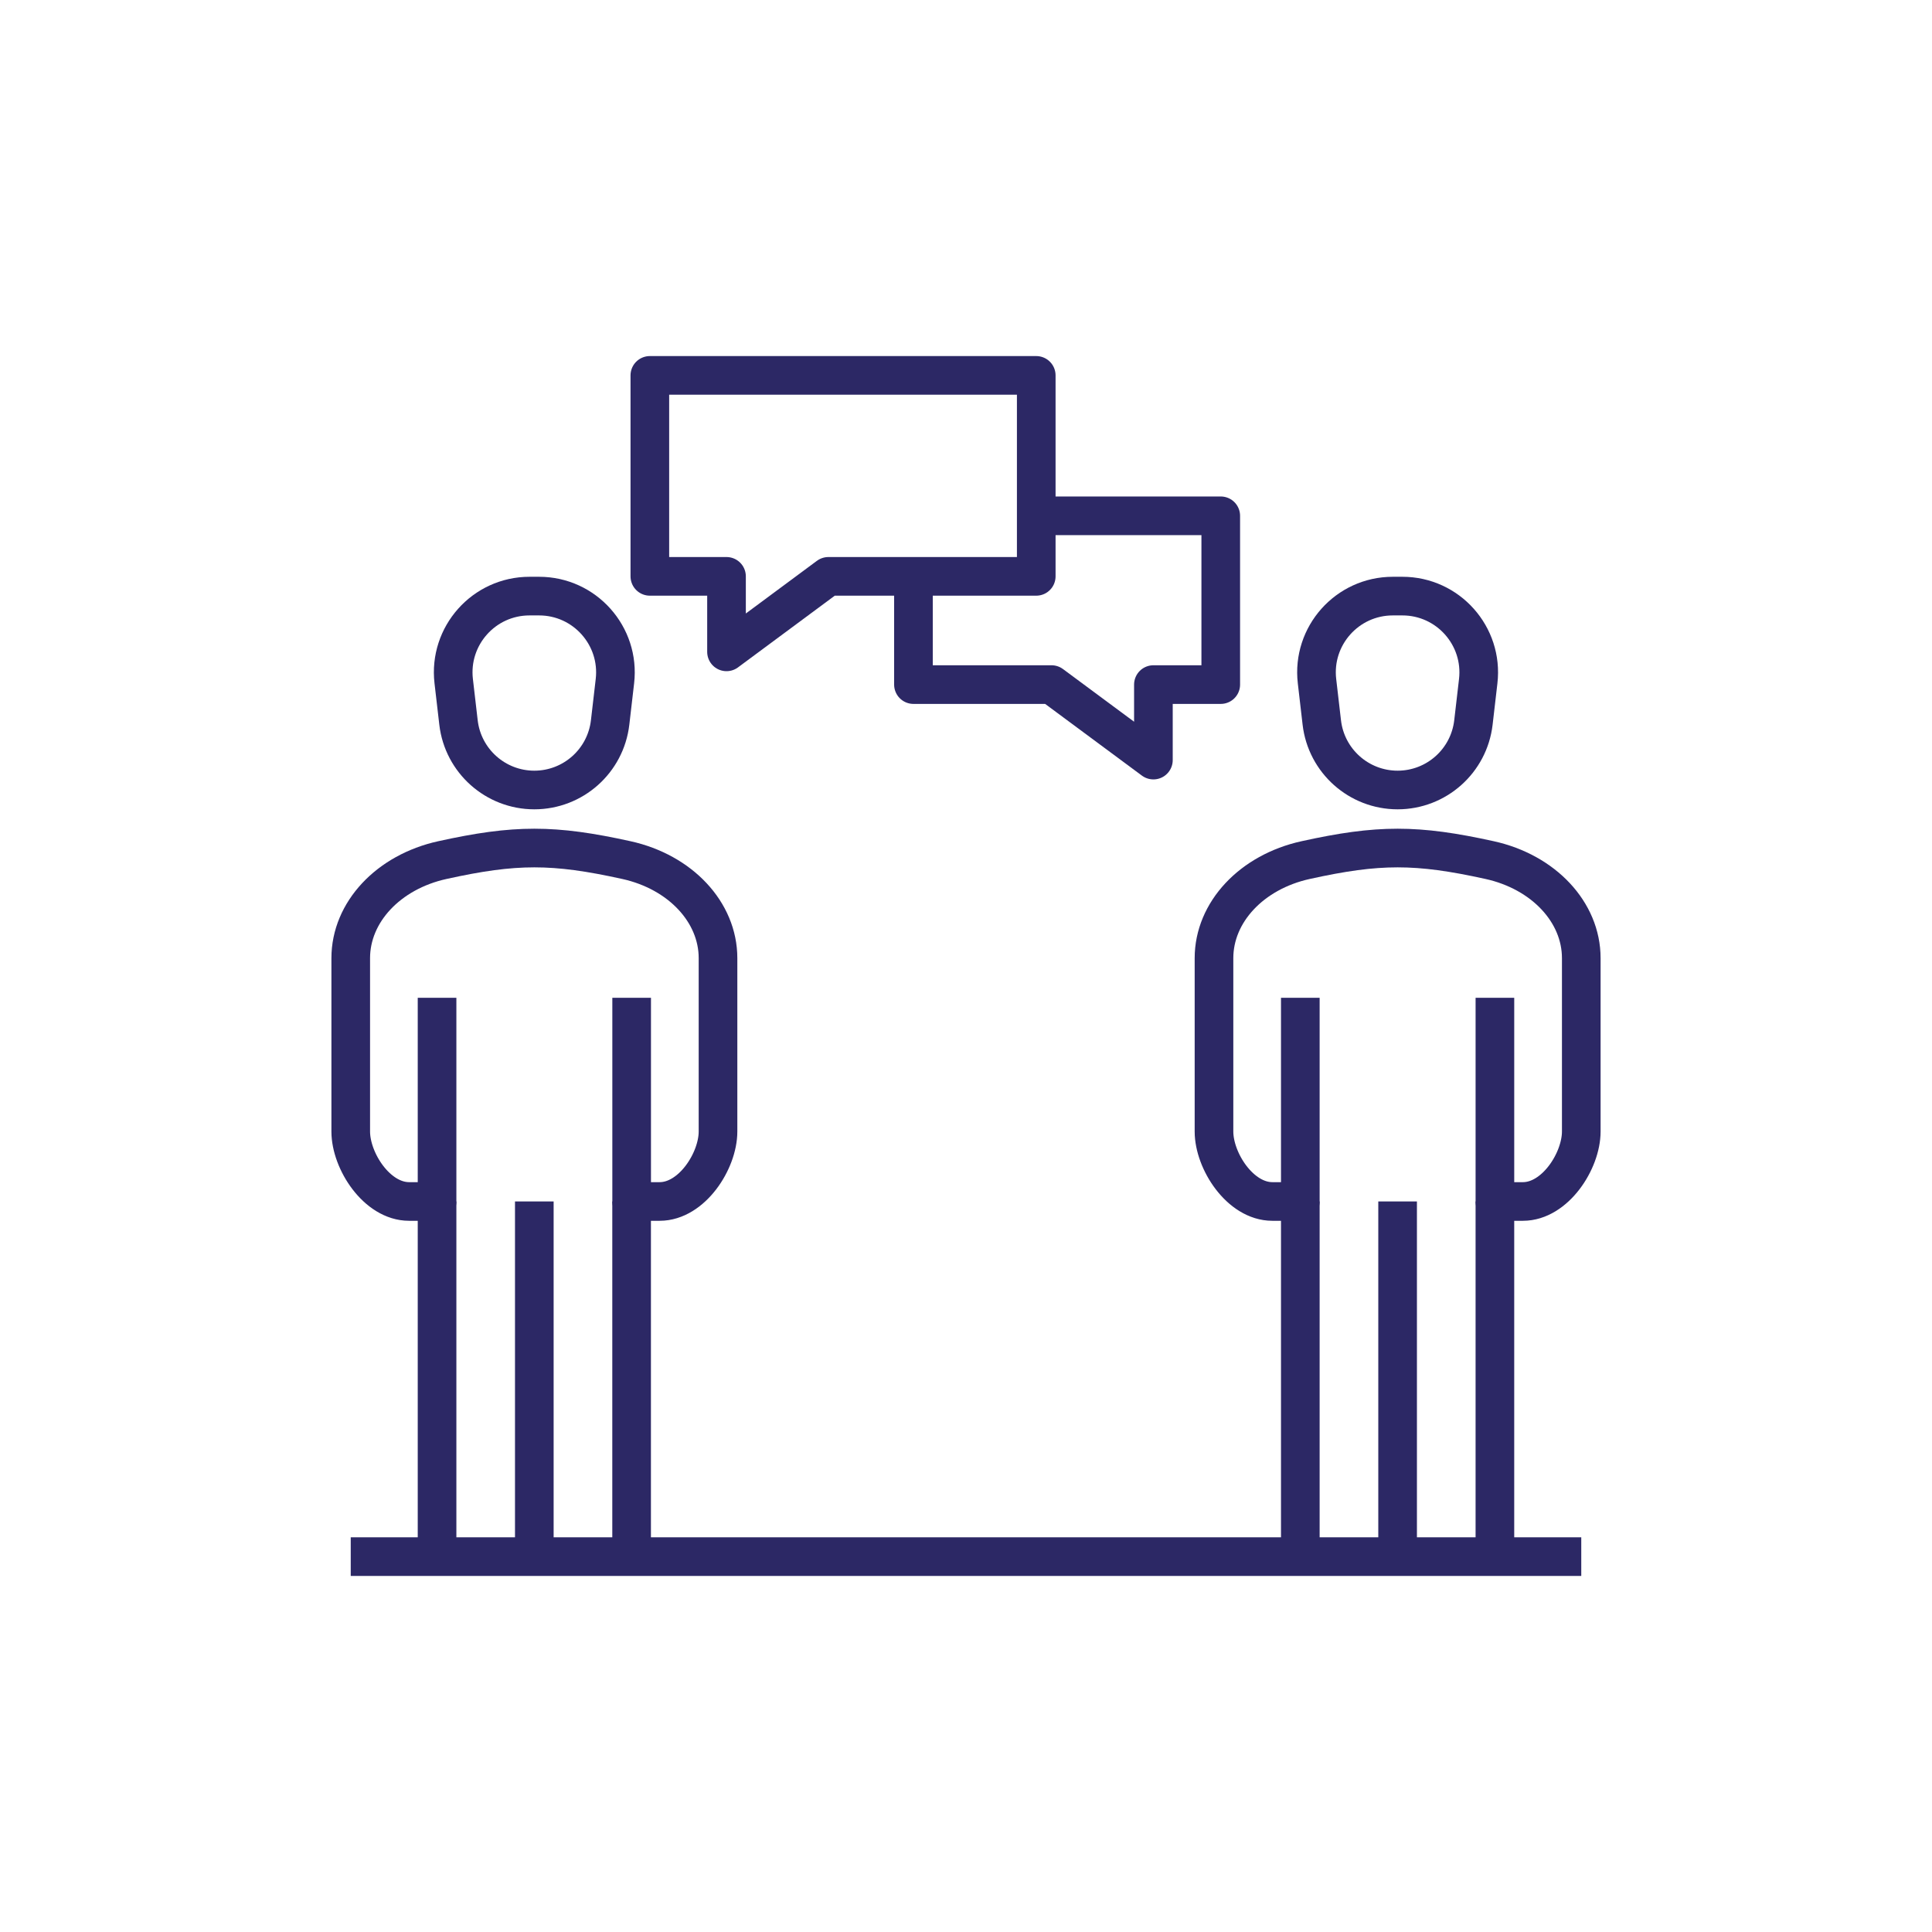
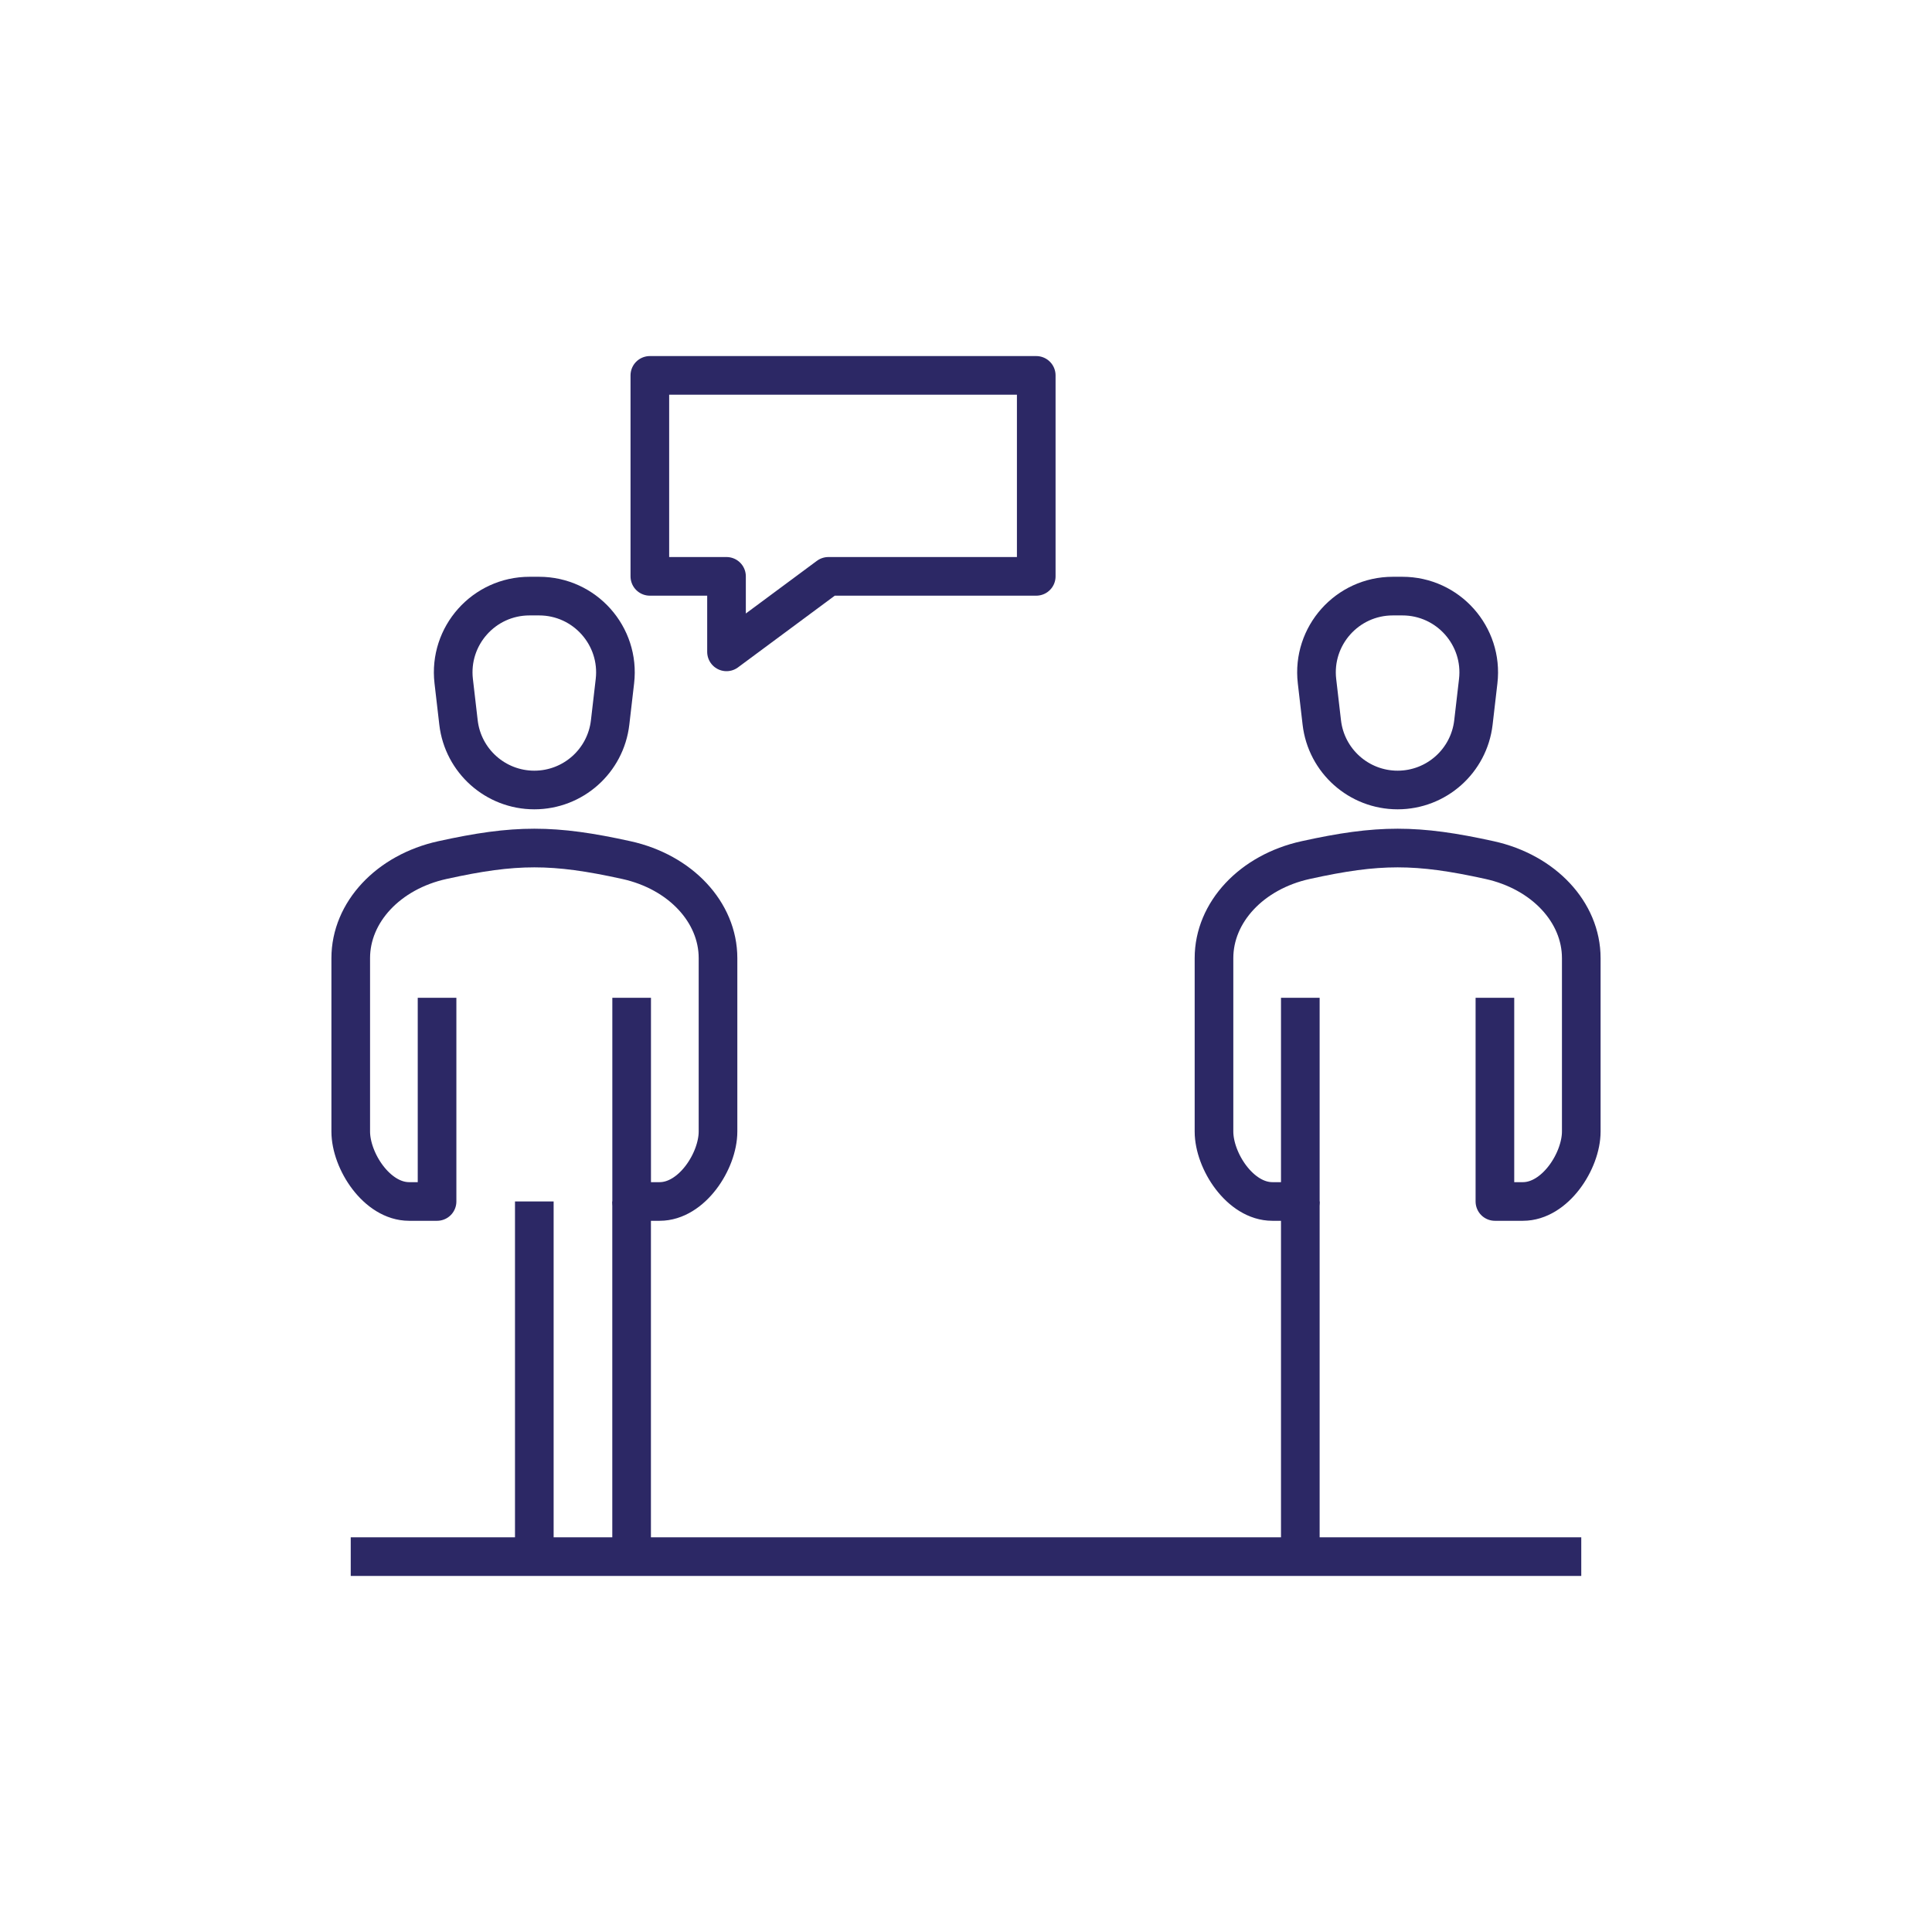
<svg xmlns="http://www.w3.org/2000/svg" id="Layer_1" viewBox="0 0 50 50">
  <defs>
    <style>.cls-1{fill:none;stroke:#2c2865;stroke-linejoin:round;}</style>
  </defs>
  <g>
    <g>
      <g>
        <g>
          <g>
            <path class="cls-1" d="M13.704,15.427h.248c1.181,0,2.098,1.03,1.962,2.202l-.124,1.069c-.116,.996-.959,1.747-1.962,1.747h0c-1.002,0-1.846-.751-1.962-1.747l-.124-1.069c-.136-1.173,.781-2.202,1.962-2.202Z" />
-             <line class="cls-1" x1="11.311" y1="40.285" x2="11.311" y2="31.093" />
            <line class="cls-1" x1="16.346" y1="31.093" x2="16.346" y2="40.285" />
          </g>
          <path class="cls-1" d="M11.311,25.822v5.272h-.724c-.834,0-1.51-1.05-1.51-1.811h0v-4.486c0-1.189,.973-2.23,2.372-2.538h0c1.888-.416,2.873-.416,4.761,0h0c1.399,.308,2.372,1.349,2.372,2.538v4.486h0c0,.761-.676,1.811-1.51,1.811h-.725v-5.272" />
        </g>
        <line class="cls-1" x1="13.828" y1="40.285" x2="13.828" y2="31.093" />
      </g>
      <g>
        <g>
          <g>
            <path class="cls-1" d="M36.046,15.427h.248c1.181,0,2.098,1.03,1.962,2.202l-.124,1.069c-.116,.996-.959,1.747-1.962,1.747h0c-1.002,0-1.846-.751-1.962-1.747l-.124-1.069c-.136-1.173,.781-2.202,1.962-2.202Z" />
            <line class="cls-1" x1="33.652" y1="40.285" x2="33.652" y2="31.093" />
-             <line class="cls-1" x1="38.688" y1="31.093" x2="38.688" y2="40.285" />
          </g>
          <path class="cls-1" d="M33.652,25.822v5.272h-.724c-.834,0-1.51-1.05-1.51-1.811h0v-4.486c0-1.189,.973-2.23,2.372-2.538h0c1.888-.416,2.873-.416,4.761,0h0c1.399,.308,2.372,1.349,2.372,2.538v4.486h0c0,.761-.676,1.811-1.51,1.811h-.725v-5.272" />
        </g>
-         <line class="cls-1" x1="36.17" y1="40.285" x2="36.17" y2="31.093" />
      </g>
    </g>
    <line class="cls-1" x1="9.077" y1="40.285" x2="40.923" y2="40.285" />
  </g>
-   <polyline class="cls-1" points="23.64 14.916 23.64 17.717 27.213 17.717 29.85 19.671 29.85 17.717 31.593 17.717 31.593 13.349 26.818 13.349" />
  <polygon class="cls-1" points="16.818 9.715 16.818 14.916 18.802 14.916 18.802 16.87 21.439 14.916 26.818 14.916 26.818 9.715 16.818 9.715" />
</svg>